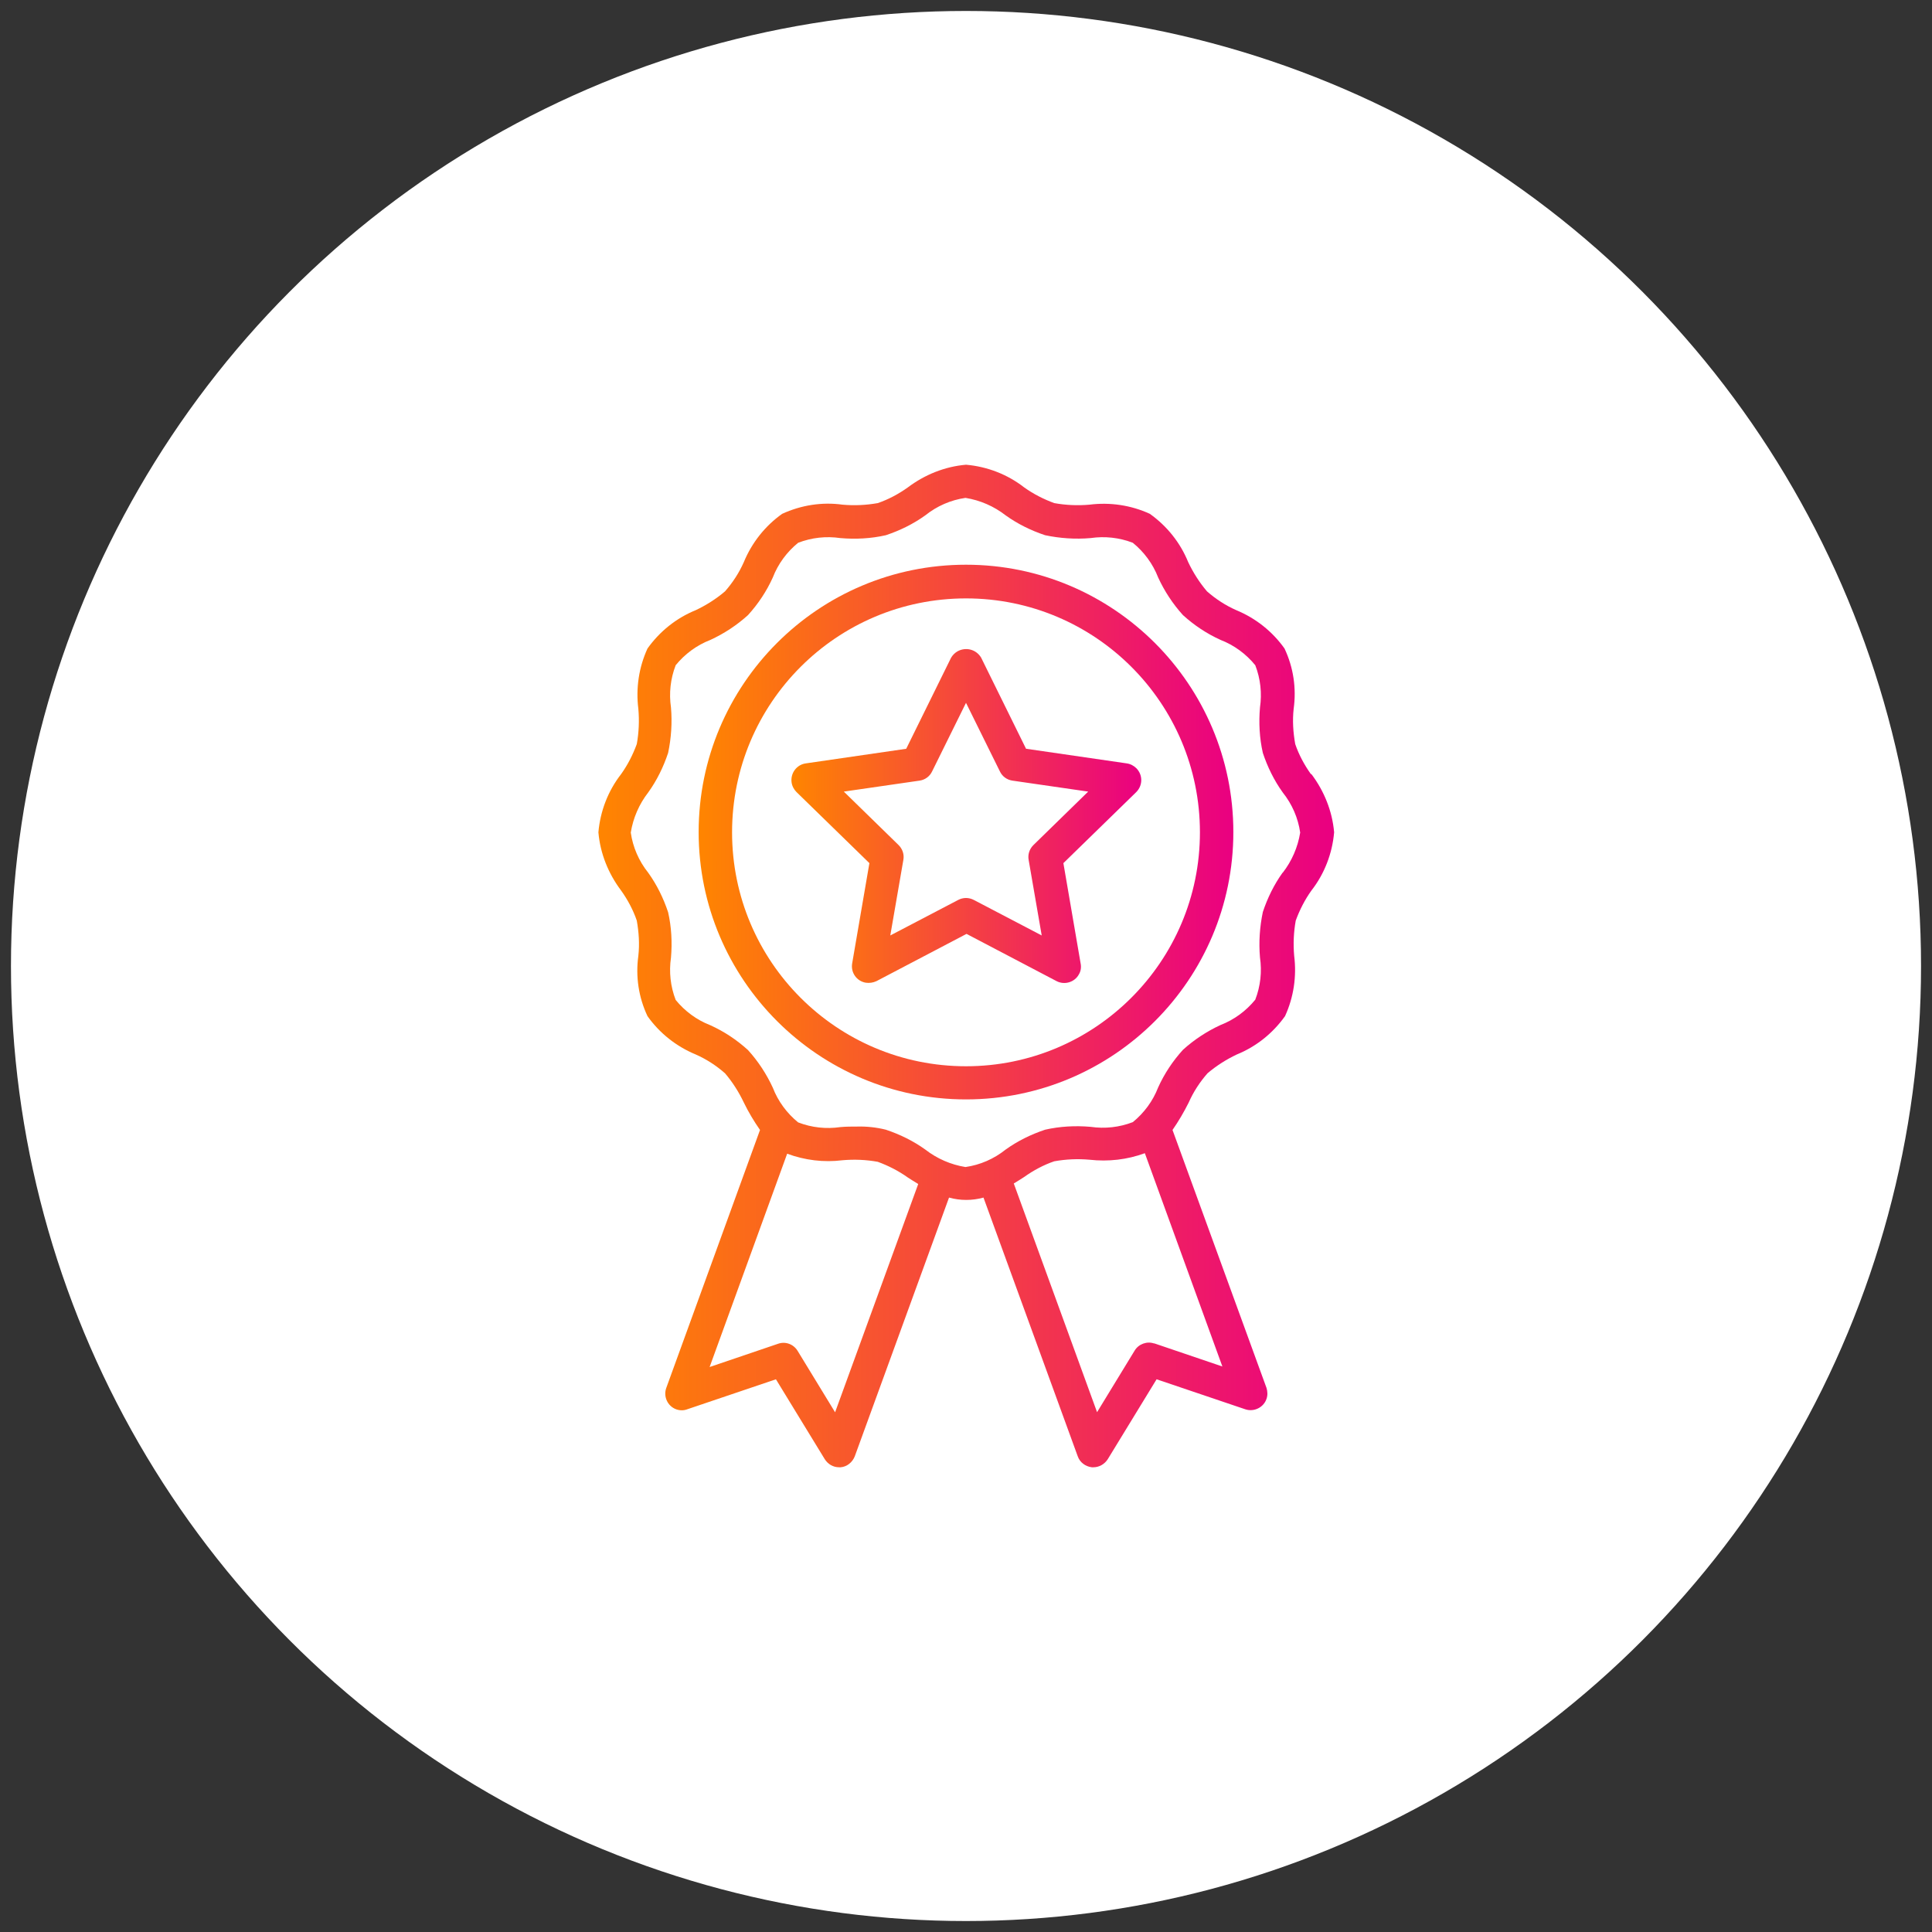
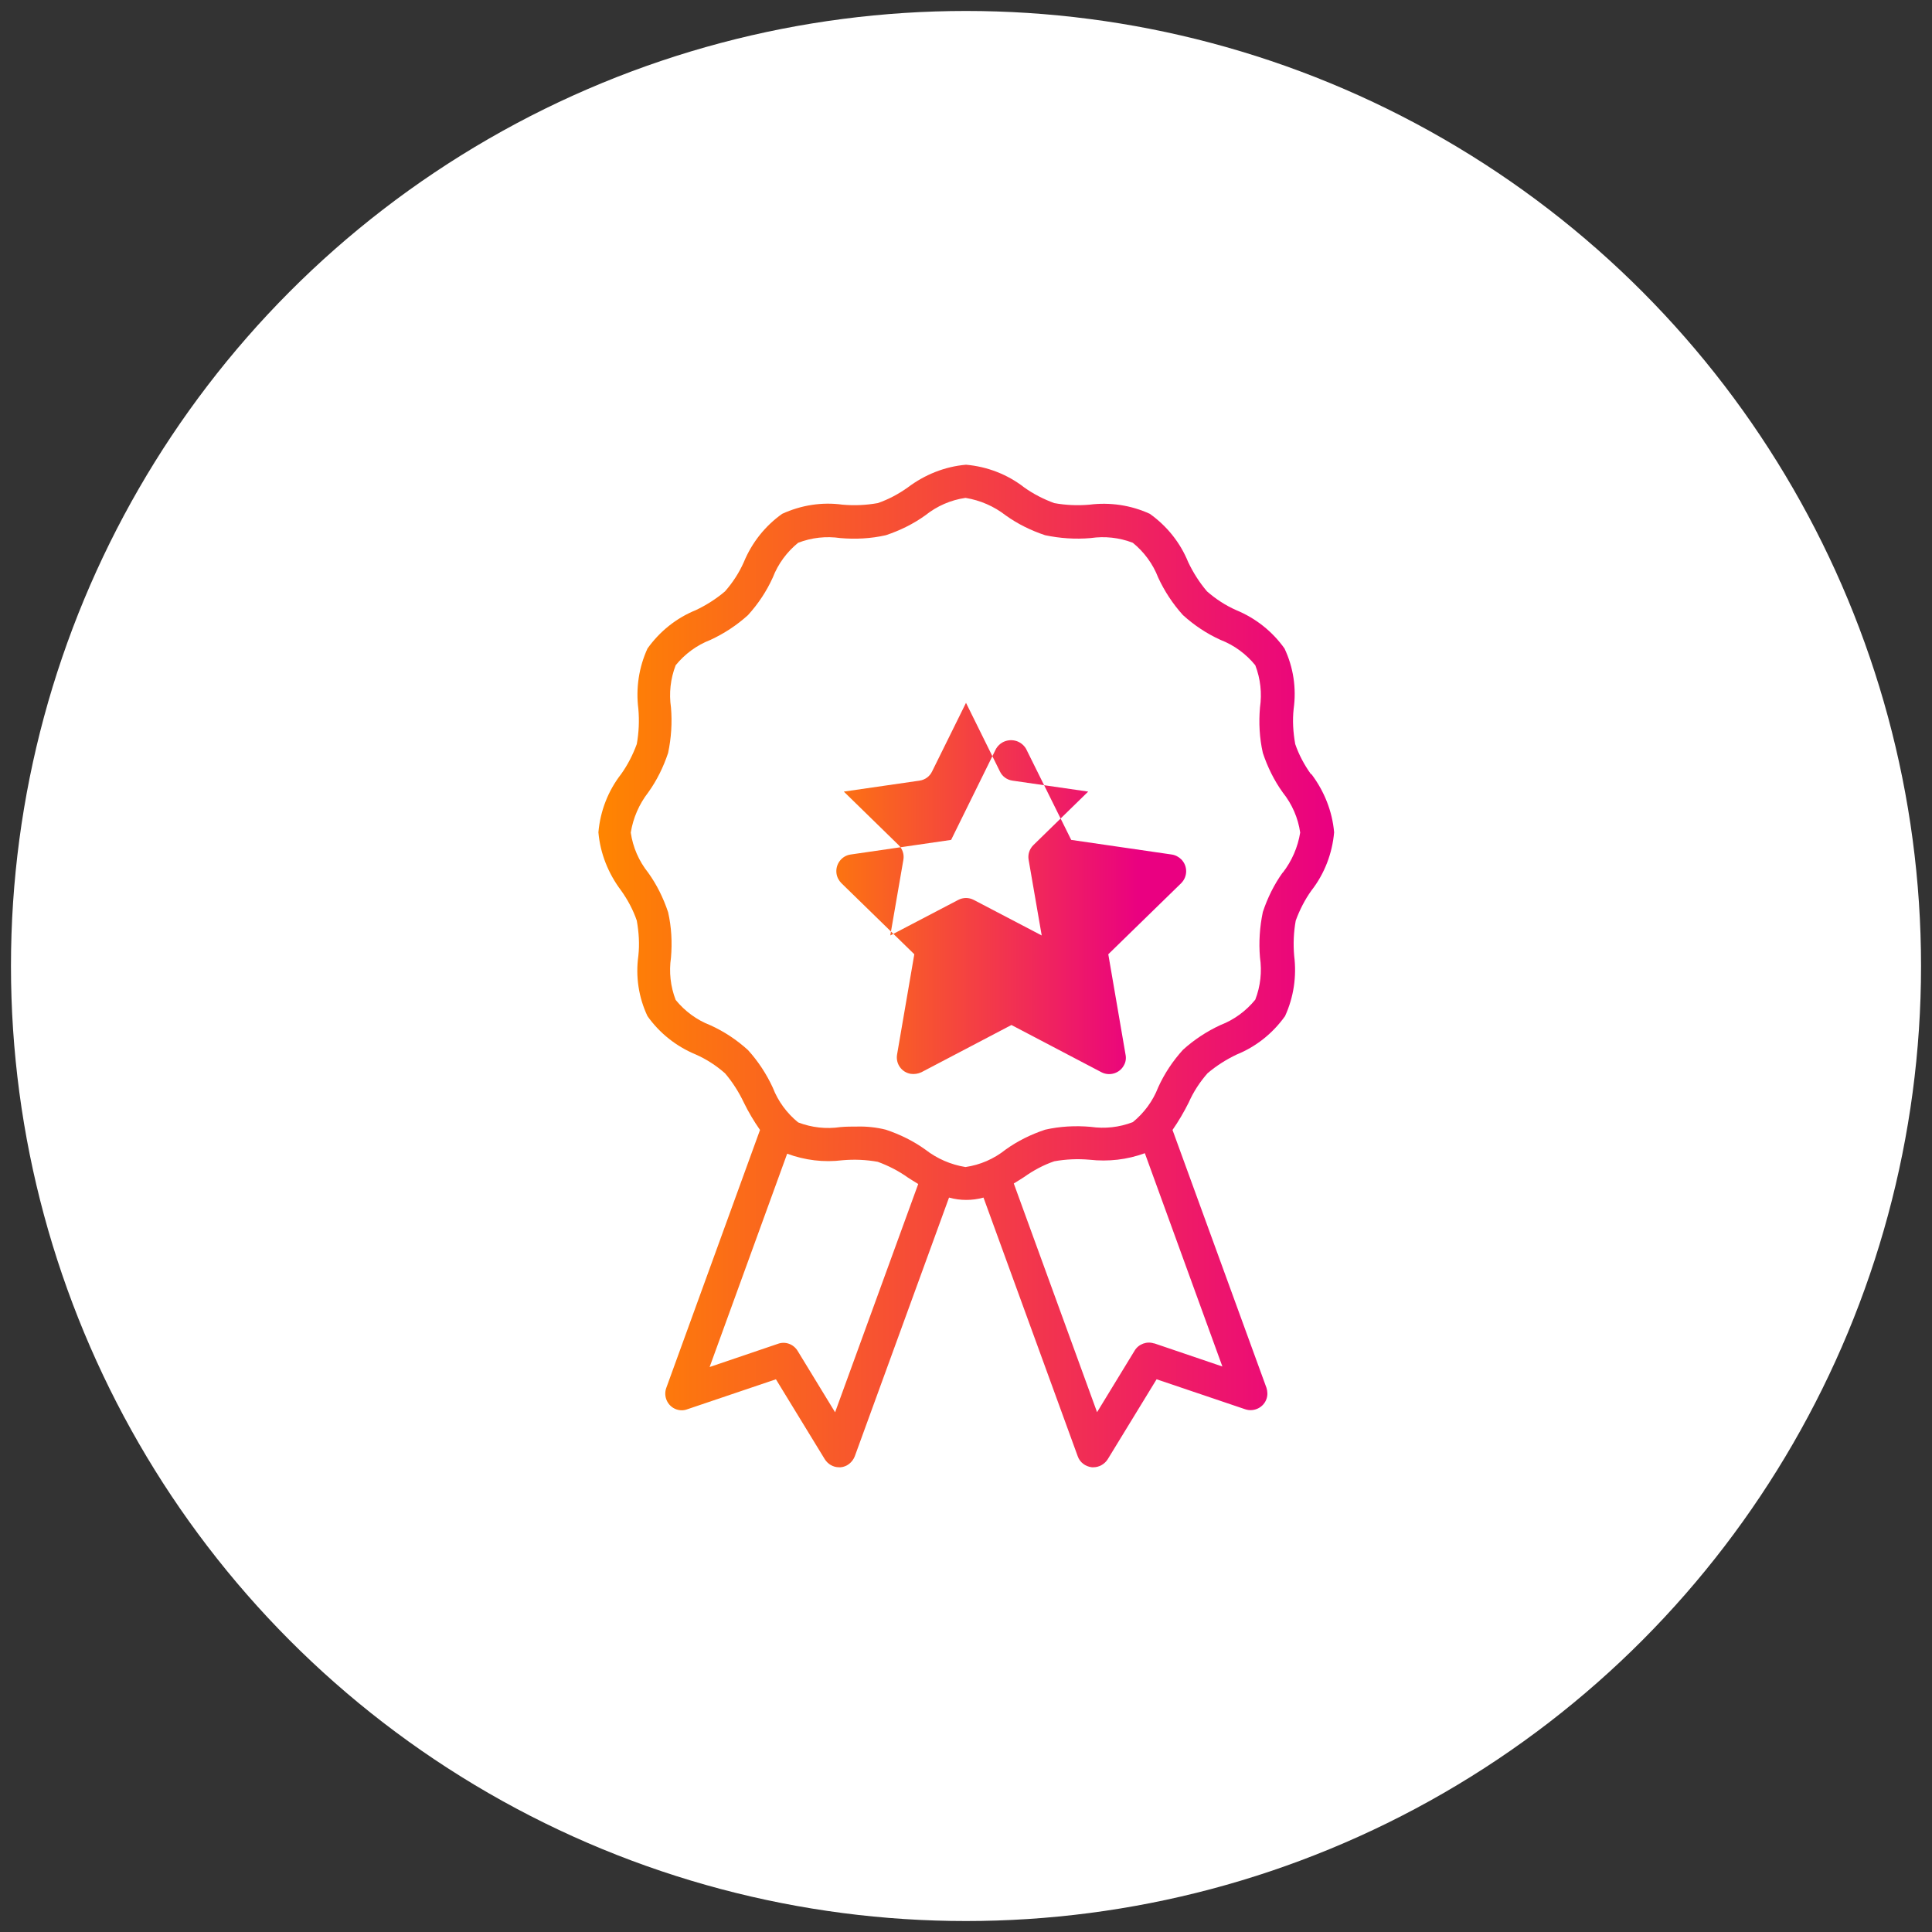
<svg xmlns="http://www.w3.org/2000/svg" xmlns:xlink="http://www.w3.org/1999/xlink" id="Layer_1" data-name="Layer 1" viewBox="0 0 74 74">
  <rect x="0" y="0" width="74" height="74" fill="#333333" stroke="none" />
  <defs>
    <style>
      .cls-1 {
        fill: url(#linear-gradient-2);
      }

      .cls-2 {
        fill: #fff;
      }

      .cls-3 {
        fill: url(#linear-gradient-3);
      }

      .cls-4 {
        fill: url(#linear-gradient);
      }
    </style>
    <linearGradient id="linear-gradient" x1="22.92" y1="37" x2="51.08" y2="37" gradientUnits="userSpaceOnUse">
      <stop offset="0" stop-color="#ff8500" />
      <stop offset="1" stop-color="#ea0081" />
    </linearGradient>
    <linearGradient id="linear-gradient-2" x1="26.76" y1="31.88" x2="47.24" y2="31.88" xlink:href="#linear-gradient" />
    <linearGradient id="linear-gradient-3" x1="30.3" y1="31.25" x2="43.7" y2="31.25" xlink:href="#linear-gradient" />
  </defs>
  <circle class="cls-2" cx="37" cy="37" r="36.58" />
  <g>
    <path class="cls-4" d="M50.21,29.65c-.25-.35-.46-.74-.6-1.15-.08-.45-.11-.9-.06-1.35.11-.79-.01-1.59-.35-2.31-.46-.65-1.1-1.16-1.85-1.47-.41-.18-.79-.43-1.12-.72-.29-.34-.53-.72-.72-1.12-.3-.74-.81-1.38-1.47-1.85-.72-.33-1.52-.45-2.31-.35-.45.04-.91.02-1.35-.06-.41-.15-.8-.35-1.15-.6-.64-.5-1.42-.8-2.23-.87-.81.07-1.58.38-2.23.87-.35.25-.74.46-1.15.6-.45.08-.9.1-1.35.06-.79-.11-1.59.02-2.31.35-.65.46-1.16,1.1-1.47,1.85-.18.41-.43.79-.72,1.12-.34.29-.72.53-1.12.72-.74.3-1.38.81-1.85,1.47-.33.72-.45,1.52-.35,2.31.04.45.02.91-.06,1.35-.15.41-.35.8-.6,1.15-.5.64-.8,1.42-.87,2.23.07.81.38,1.58.87,2.23.25.35.46.74.6,1.15.08.45.11.9.06,1.35-.11.79.01,1.59.35,2.31.46.65,1.1,1.16,1.85,1.47.41.18.79.43,1.12.72.29.34.53.72.72,1.12.18.37.39.72.62,1.05l-3.59,9.88c-.12.33.05.7.38.82.14.05.29.05.42,0l3.4-1.15,1.87,3.06c.12.19.32.31.55.31.02,0,.04,0,.06,0,.24-.02.45-.19.54-.42l3.61-9.91c.43.12.89.12,1.32,0l3.61,9.91c.08.23.29.39.54.42.02,0,.04,0,.06,0,.22,0,.43-.12.55-.31l1.87-3.06,3.4,1.15c.33.11.7-.07.81-.4.05-.14.04-.29,0-.42l-3.6-9.88c.23-.33.44-.69.62-1.05.18-.41.43-.79.72-1.12.34-.29.72-.53,1.12-.72.74-.3,1.38-.81,1.85-1.47.33-.72.45-1.52.35-2.31-.04-.45-.02-.91.06-1.35.15-.41.35-.8.6-1.15.5-.64.8-1.42.87-2.23-.07-.81-.38-1.58-.87-2.23ZM31.99,54.1l-1.44-2.36c-.16-.26-.47-.37-.75-.27l-2.62.89,2.97-8.17c.68.25,1.4.34,2.12.25.45-.04.91-.02,1.35.06.41.15.8.35,1.15.6.13.08.26.17.4.25l-3.19,8.76ZM44.21,51.46c-.28-.1-.6.02-.75.27l-1.44,2.36-3.19-8.76c.14-.08.27-.17.4-.25.35-.25.74-.46,1.15-.6.45-.08.9-.1,1.35-.06.72.08,1.44,0,2.12-.25l2.97,8.17-2.62-.89ZM49.13,33.42c-.33.46-.58.97-.76,1.51-.12.57-.16,1.16-.11,1.74.08.55.02,1.1-.18,1.62-.35.43-.81.77-1.33.97-.52.24-1.01.56-1.44.95-.39.43-.71.91-.95,1.44-.2.52-.54.98-.97,1.33-.52.2-1.07.26-1.62.18-.58-.05-1.17-.02-1.74.11-.54.18-1.05.43-1.51.76-.45.36-.98.59-1.54.67-.56-.09-1.09-.32-1.54-.67-.46-.33-.97-.58-1.51-.76-.36-.09-.73-.13-1.1-.12-.21,0-.43,0-.64.02-.55.08-1.1.02-1.62-.18-.43-.35-.77-.81-.97-1.33-.24-.52-.56-1.01-.95-1.44-.43-.39-.91-.71-1.44-.95-.52-.2-.98-.54-1.33-.97-.2-.52-.26-1.07-.18-1.62.05-.58.02-1.17-.11-1.74-.18-.54-.43-1.05-.76-1.51-.36-.45-.59-.98-.67-1.54.09-.56.32-1.09.67-1.54.33-.46.58-.97.76-1.51.12-.57.16-1.16.11-1.74-.08-.55-.02-1.1.18-1.62.35-.43.81-.77,1.33-.97.52-.24,1.01-.56,1.44-.95.39-.43.71-.91.95-1.44.2-.52.54-.98.97-1.33.52-.2,1.07-.26,1.62-.18.58.05,1.17.02,1.74-.11.54-.18,1.05-.43,1.51-.76.45-.36.98-.59,1.54-.67.56.09,1.09.32,1.54.67.46.33.97.58,1.51.76.57.12,1.16.16,1.74.11.55-.08,1.1-.02,1.62.18.43.35.77.81.97,1.33.24.52.56,1.01.95,1.44.43.39.91.71,1.44.95.52.2.98.54,1.33.97.2.52.26,1.07.18,1.62-.05.58-.02,1.17.11,1.74.18.54.43,1.05.76,1.51.36.45.59.98.67,1.54-.09.56-.32,1.09-.67,1.54Z" />
-     <path class="cls-1" d="M37,21.63c-5.66,0-10.24,4.59-10.24,10.24s4.59,10.24,10.24,10.24,10.24-4.59,10.24-10.24c0-5.65-4.59-10.24-10.24-10.24ZM37,40.84c-4.95,0-8.96-4.01-8.96-8.96s4.01-8.96,8.96-8.96,8.96,4.01,8.96,8.96c0,4.95-4.02,8.96-8.96,8.96Z" />
-     <path class="cls-3" d="M39.3,28.68l-1.72-3.49c-.19-.32-.59-.42-.91-.24-.1.06-.18.14-.24.24l-1.72,3.49-3.85.56c-.35.05-.59.38-.54.73.02.14.09.27.19.37l2.79,2.72-.66,3.84c-.06.35.17.68.52.74.14.02.28,0,.41-.06l3.45-1.81,3.45,1.81c.31.16.7.04.86-.27.07-.12.09-.27.06-.41l-.66-3.84,2.79-2.72c.25-.25.26-.65.01-.91-.1-.1-.23-.17-.37-.19l-3.85-.56ZM39.58,32.37c-.15.15-.22.36-.18.57l.5,2.89-2.6-1.36c-.19-.1-.41-.1-.6,0l-2.6,1.36.5-2.89c.04-.21-.03-.42-.18-.57l-2.1-2.05,2.9-.42c.21-.03.39-.16.48-.35l1.3-2.63,1.3,2.63c.09.19.27.32.48.35l2.9.42-2.1,2.05Z" />
+     <path class="cls-3" d="M39.3,28.68c-.19-.32-.59-.42-.91-.24-.1.06-.18.14-.24.24l-1.72,3.49-3.85.56c-.35.05-.59.38-.54.73.02.14.09.27.19.37l2.79,2.72-.66,3.84c-.06.35.17.68.52.74.14.02.28,0,.41-.06l3.45-1.81,3.45,1.81c.31.16.7.04.86-.27.07-.12.09-.27.06-.41l-.66-3.84,2.79-2.72c.25-.25.26-.65.01-.91-.1-.1-.23-.17-.37-.19l-3.85-.56ZM39.58,32.37c-.15.15-.22.36-.18.57l.5,2.89-2.6-1.36c-.19-.1-.41-.1-.6,0l-2.6,1.36.5-2.89c.04-.21-.03-.42-.18-.57l-2.1-2.05,2.9-.42c.21-.03.39-.16.48-.35l1.3-2.63,1.3,2.63c.09.19.27.32.48.35l2.9.42-2.1,2.05Z" />
  </g>
</svg>